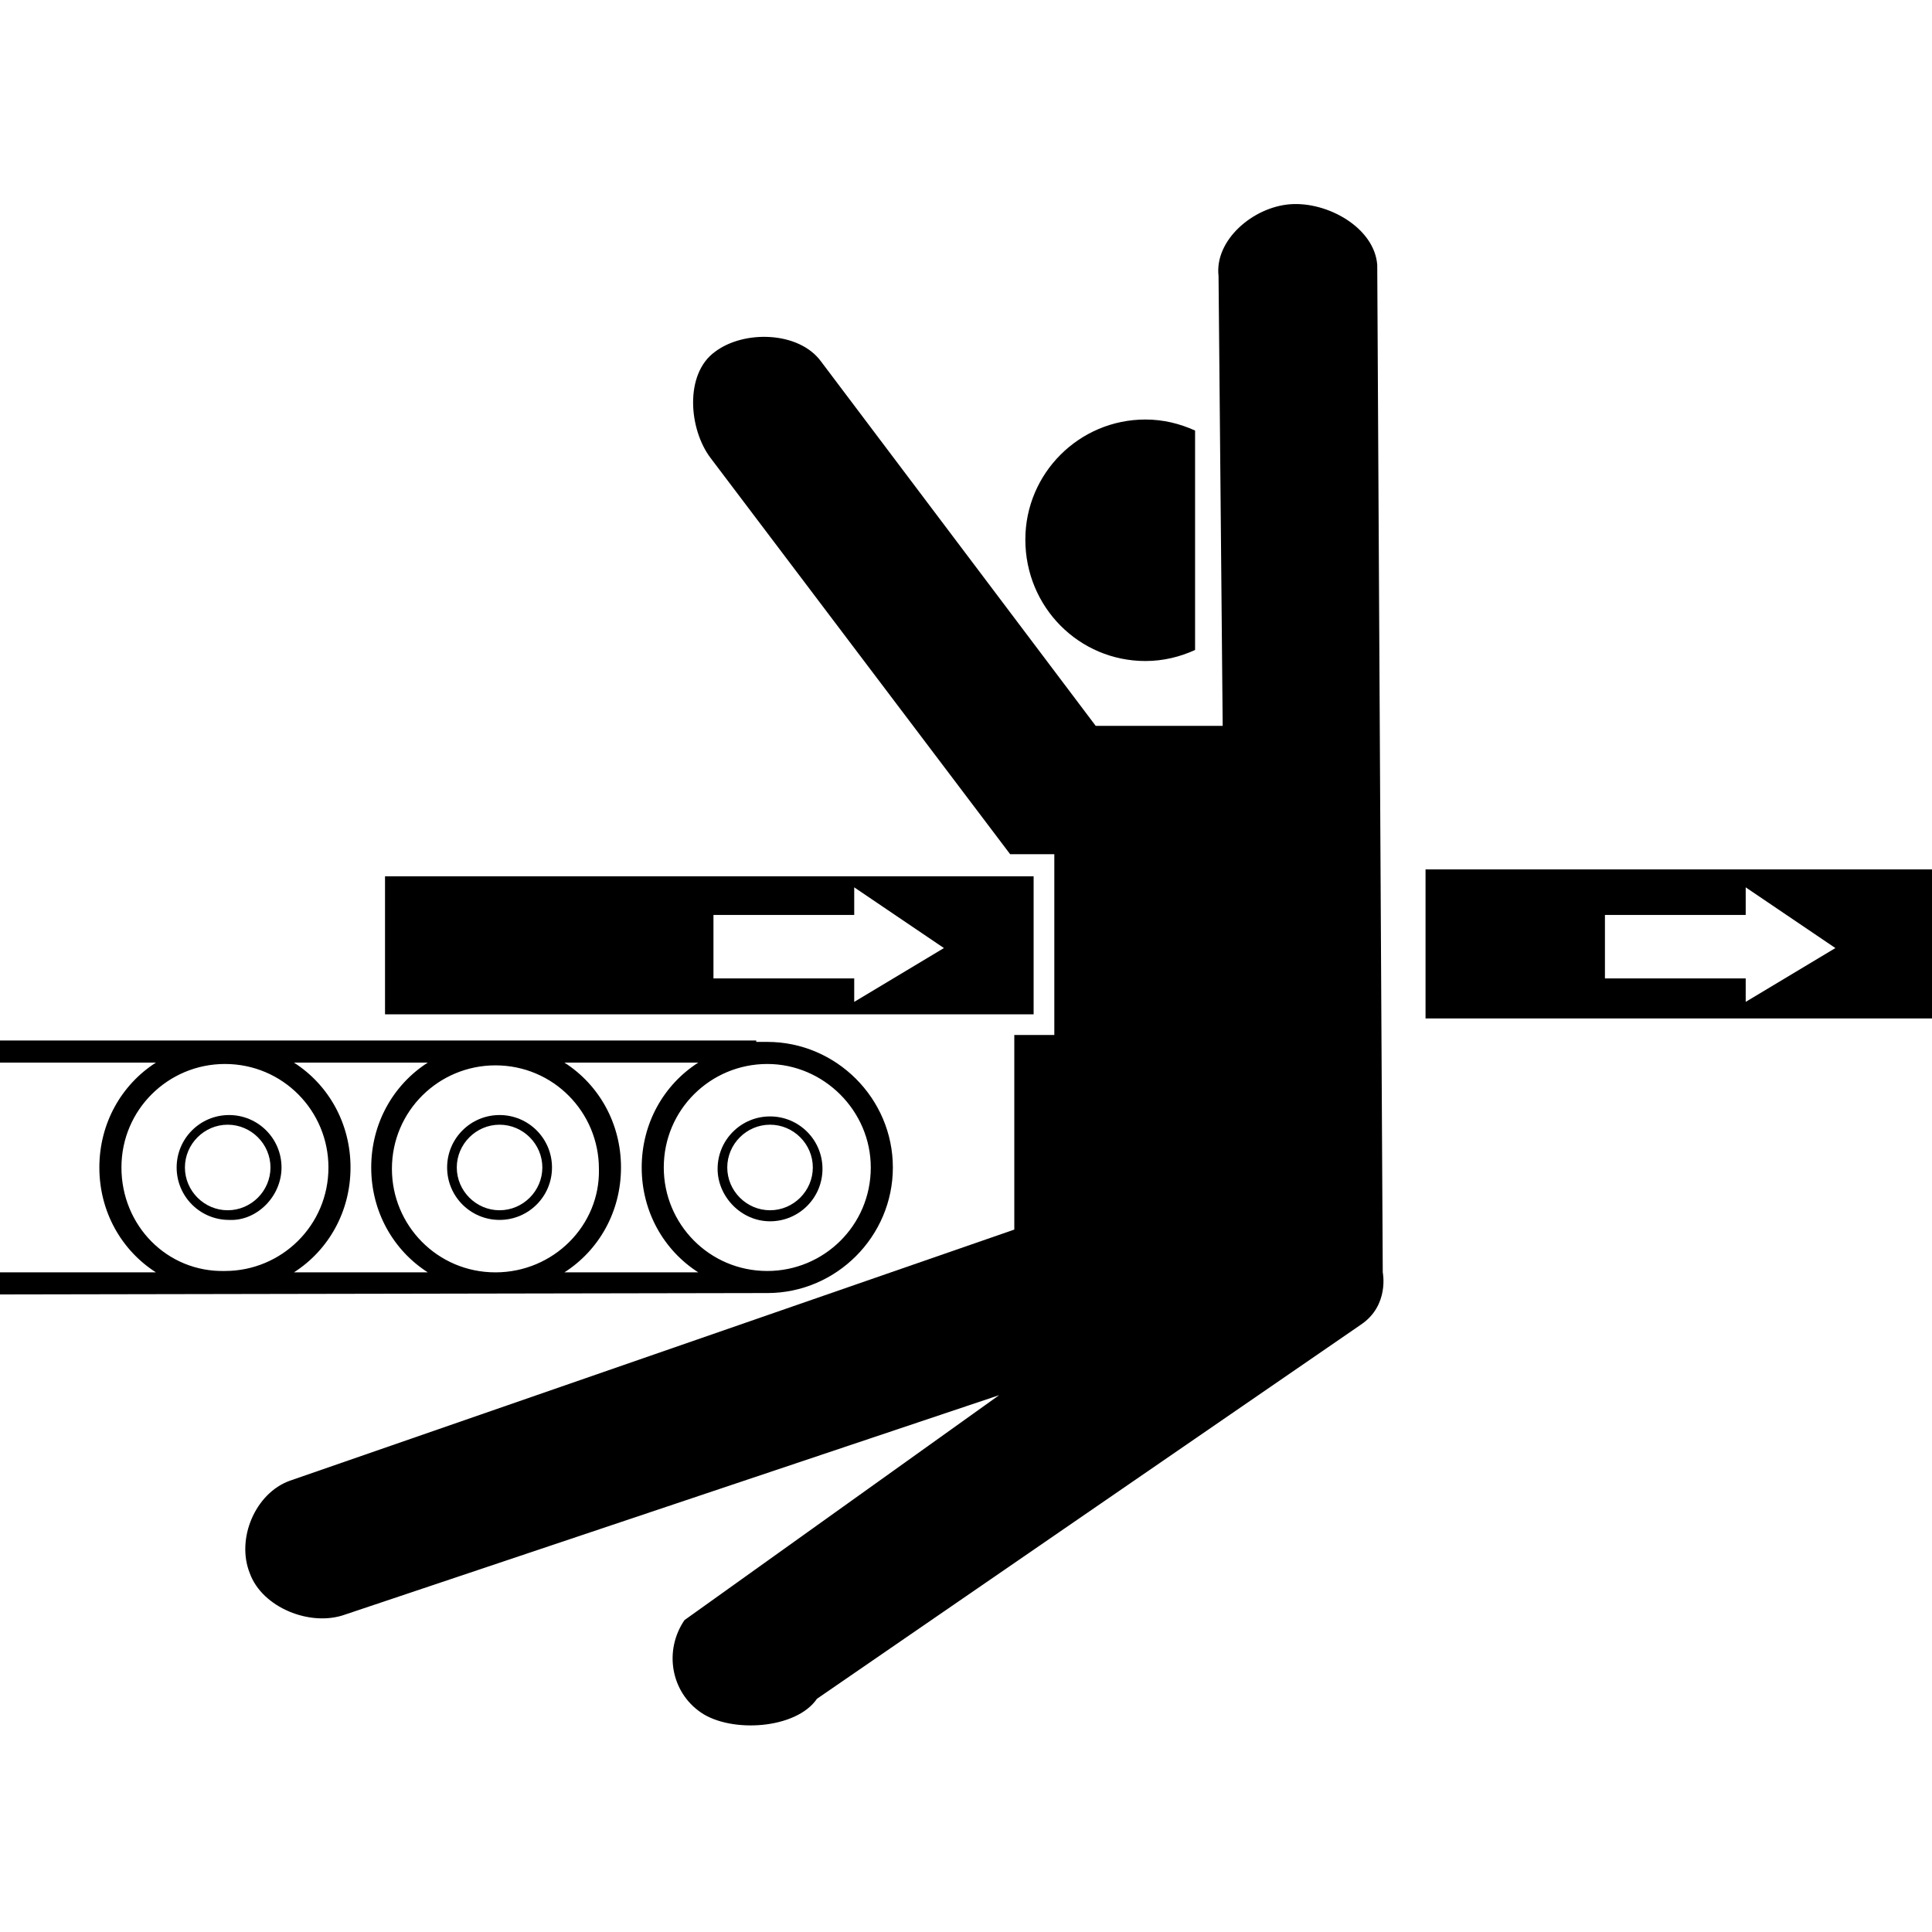
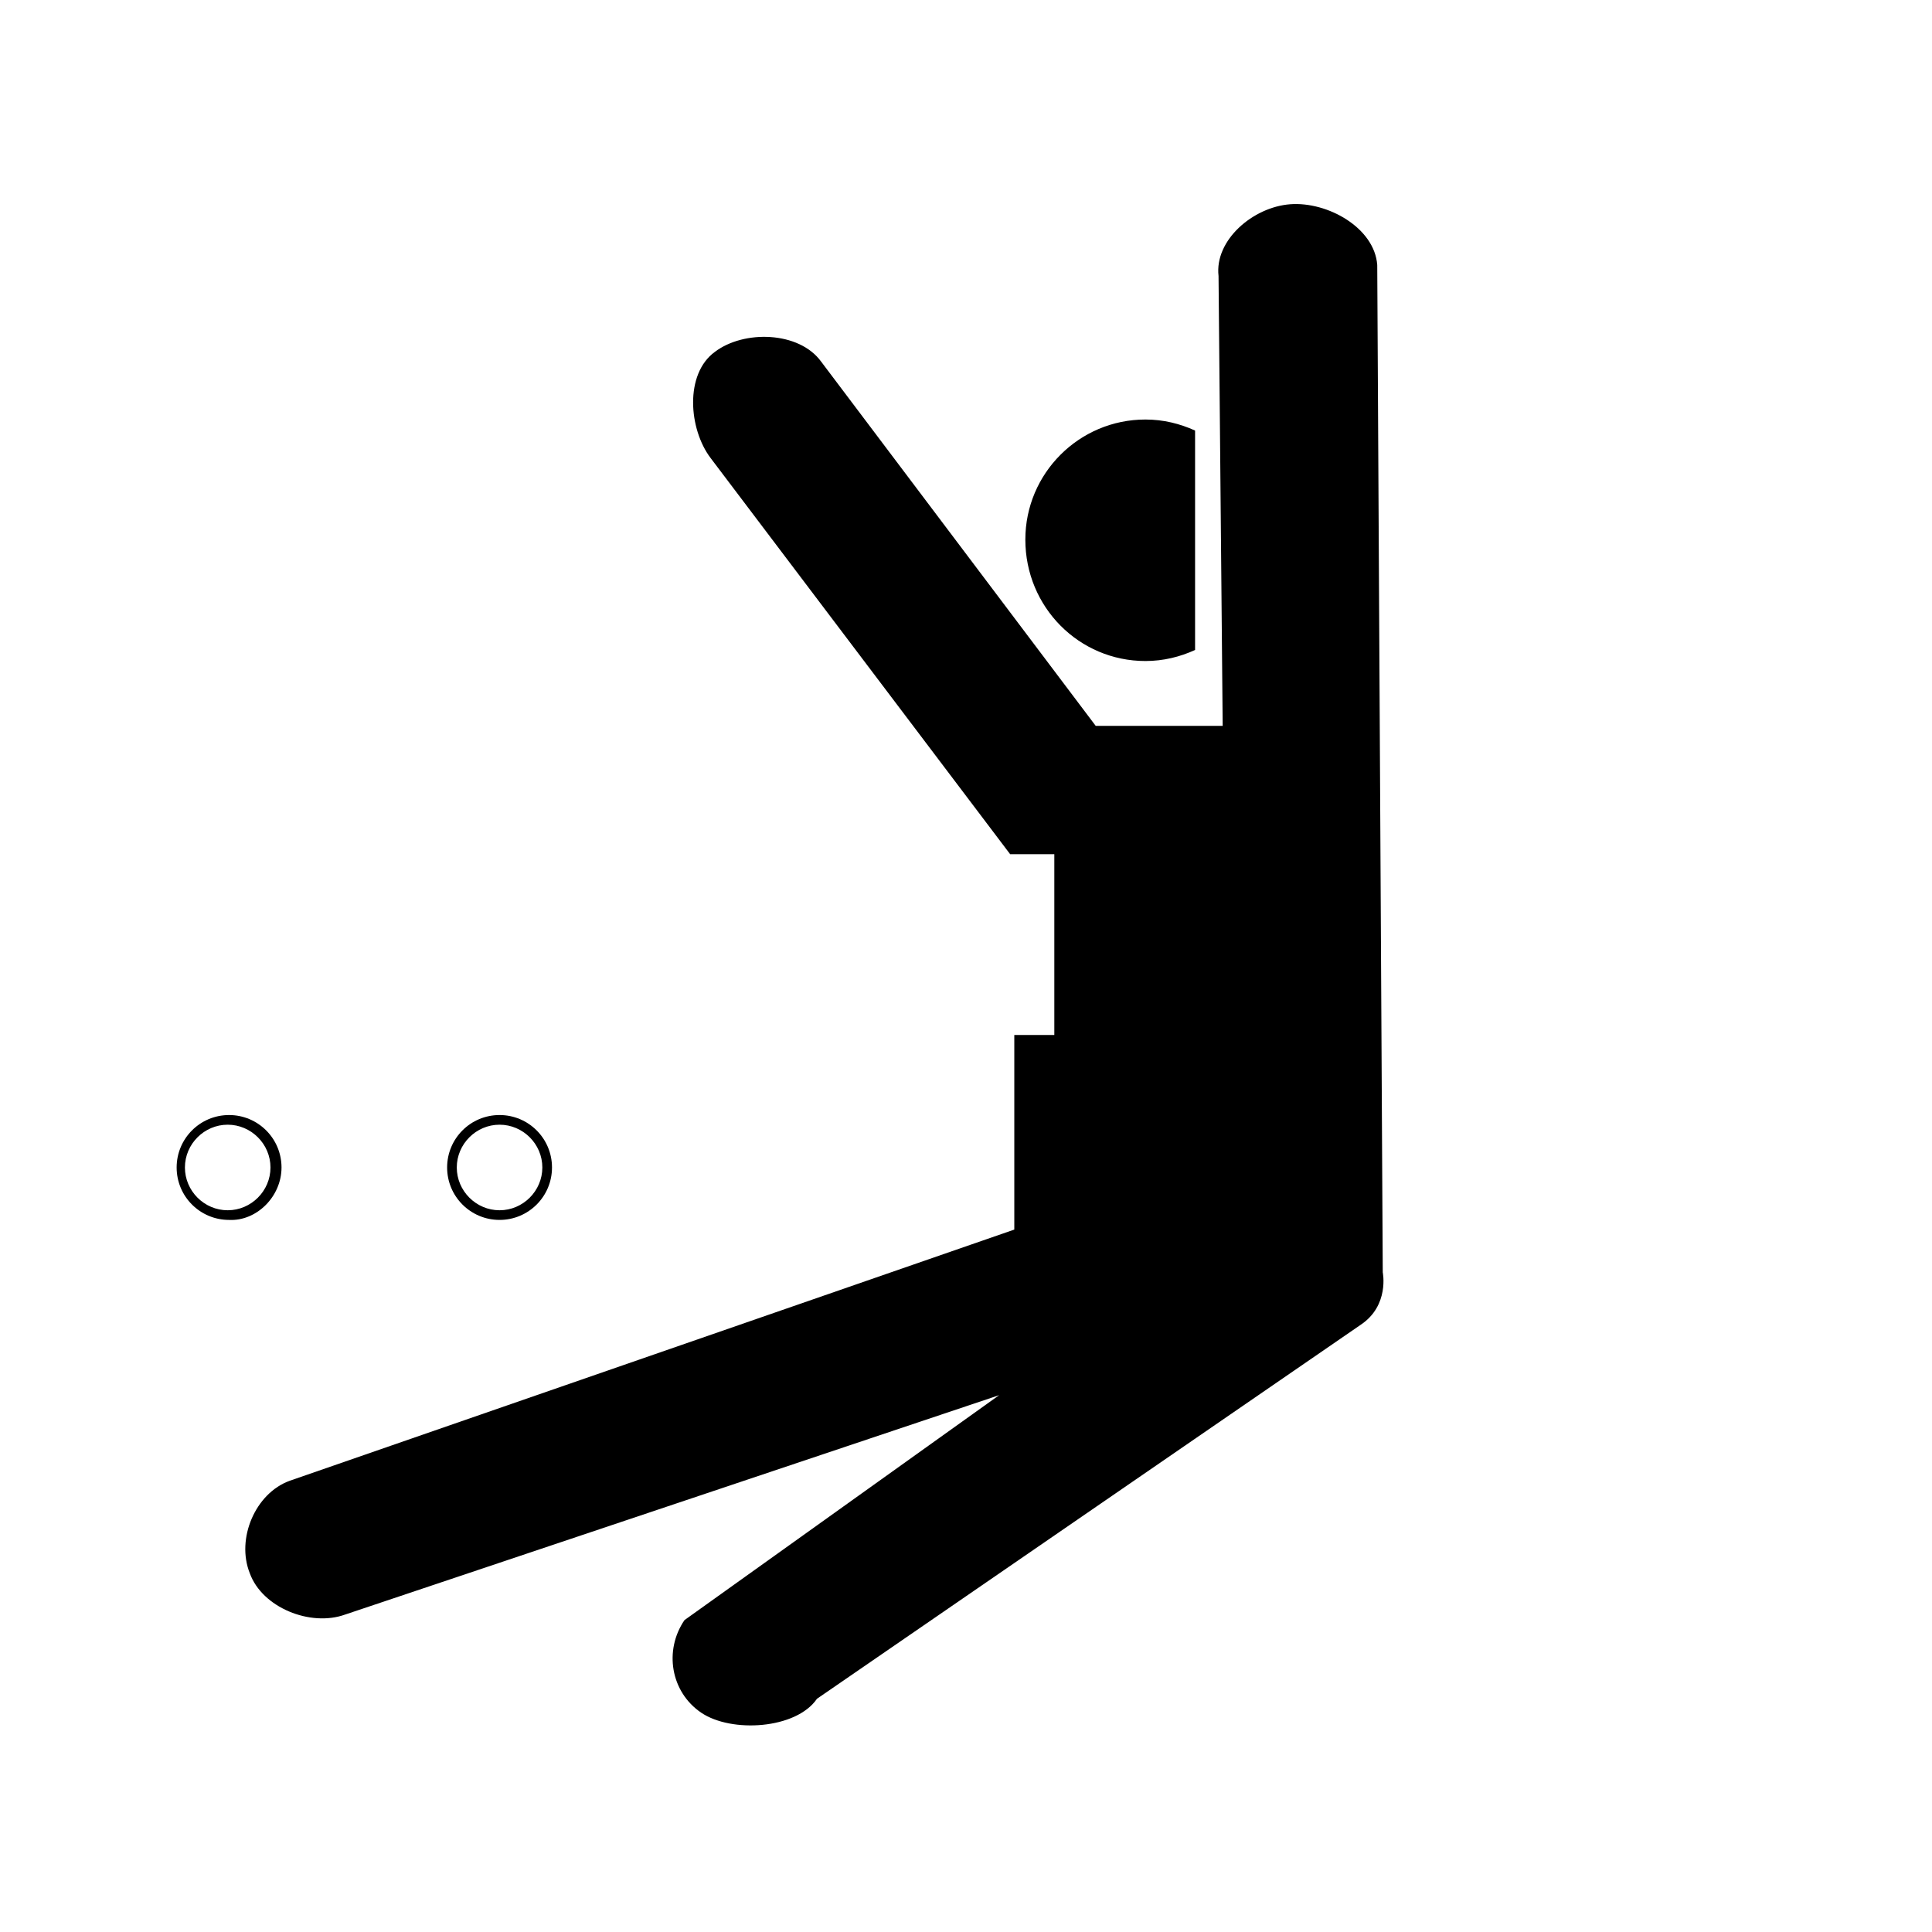
<svg xmlns="http://www.w3.org/2000/svg" version="1.1" id="圖層_1" x="0px" y="0px" width="140px" height="140px" viewBox="0 0 140 140" style="enable-background:new 0 0 140 140;" xml:space="preserve">
  <g>
    <path d="M99.8,19.2c-0.2-2.7-3.6-4.6-6.3-4.4c-2.7,0.2-5.5,2.6-5.2,5.2l0.3,32.6h-9.2L59.5,26.2c-1.6-2.2-5.6-2.3-7.7-0.7   c-2.2,1.6-1.9,5.6-0.3,7.7l21.7,28.7h3.2V75h-2.9v14.1L21,107.3c-2.5,0.9-3.9,4.2-2.9,6.7c0.9,2.5,4.4,3.9,6.9,3l47.4-15.9   l-22.8,16.3c-1.5,2.2-1,5.2,1.2,6.7c2.2,1.5,6.9,1.2,8.4-1l39.4-27.1c2.1-1.4,1.6-3.8,1.6-3.8L99.8,19.2z" />
    <g>
-       <path d="M27.9,73.5h47v-10h-47V73.5z M51.7,66.3h10.2v-2l6.5,4.4l-6.5,3.9v-1.7H51.7V66.3z" />
-       <path d="M103.3,63v10.8H140V63H103.3z M126.5,72.6v-1.7h-10.2v-4.6h10.2v-2l6.5,4.4L126.5,72.6z" />
-     </g>
+       </g>
    <path d="M20.4,84.6c0-2.1-1.7-3.8-3.8-3.8c-2.1,0-3.8,1.7-3.8,3.8c0,2.1,1.7,3.8,3.8,3.8C18.6,88.5,20.4,86.7,20.4,84.6z    M13.4,84.6c0-1.7,1.4-3.1,3.1-3.1c1.7,0,3.1,1.4,3.1,3.1c0,1.7-1.4,3.1-3.1,3.1C14.8,87.7,13.4,86.3,13.4,84.6z" />
    <path d="M36.2,80.8c-2.1,0-3.8,1.7-3.8,3.8c0,2.1,1.7,3.8,3.8,3.8c2.1,0,3.8-1.7,3.8-3.8C40,82.5,38.3,80.8,36.2,80.8z M36.2,87.7   c-1.7,0-3.1-1.4-3.1-3.1c0-1.7,1.4-3.1,3.1-3.1c1.7,0,3.1,1.4,3.1,3.1C39.3,86.3,37.9,87.7,36.2,87.7z" />
-     <path d="M55.8,88.5c2.1,0,3.8-1.7,3.8-3.8c0-2.1-1.7-3.8-3.8-3.8c-2.1,0-3.8,1.7-3.8,3.8C52,86.7,53.7,88.5,55.8,88.5z M55.8,81.5   c1.7,0,3.1,1.4,3.1,3.1c0,1.7-1.4,3.1-3.1,3.1c-1.7,0-3.1-1.4-3.1-3.1C52.7,82.9,54.1,81.5,55.8,81.5z" />
-     <path d="M55.1,93.7c0.2,0,0.3,0,0.5,0c5,0,9.1-4.1,9.1-9.1c0-5-4.1-9.1-9.1-9.1c-0.3,0-0.6,0-0.8,0v-0.1H0V77h11.3   c-2.5,1.6-4.1,4.4-4.1,7.6c0,3.2,1.6,6,4.1,7.6H0v1.6L55.1,93.7L55.1,93.7z M63.1,84.6c0,4.2-3.4,7.5-7.5,7.5   c-4.2,0-7.5-3.4-7.5-7.5c0-4.2,3.4-7.5,7.5-7.5C59.7,77.1,63.1,80.5,63.1,84.6z M46.5,84.6c0,3.2,1.6,6,4.1,7.6h-9.7   c2.5-1.6,4.1-4.4,4.1-7.6c0-3.2-1.6-6-4.1-7.6h9.7C48.1,78.6,46.5,81.4,46.5,84.6z M35.9,92.2c-4.2,0-7.5-3.4-7.5-7.5   c0-4.2,3.4-7.5,7.5-7.5c4.2,0,7.5,3.4,7.5,7.5C43.5,88.8,40.1,92.2,35.9,92.2z M8.8,84.6c0-4.2,3.4-7.5,7.5-7.5   c4.2,0,7.5,3.4,7.5,7.5c0,4.2-3.4,7.5-7.5,7.5C12.1,92.2,8.8,88.8,8.8,84.6z M25.4,84.6c0-3.2-1.6-6-4.1-7.6H31   c-2.5,1.6-4.1,4.4-4.1,7.6c0,3.2,1.6,6,4.1,7.6h-9.7C23.8,90.6,25.4,87.8,25.4,84.6z" />
    <path d="M83,47.9c1.3,0,2.5-0.3,3.6-0.8V31.2c-1.1-0.5-2.3-0.8-3.6-0.8c-4.8,0-8.7,3.9-8.7,8.7C74.3,44,78.2,47.9,83,47.9z" />
  </g>
</svg>